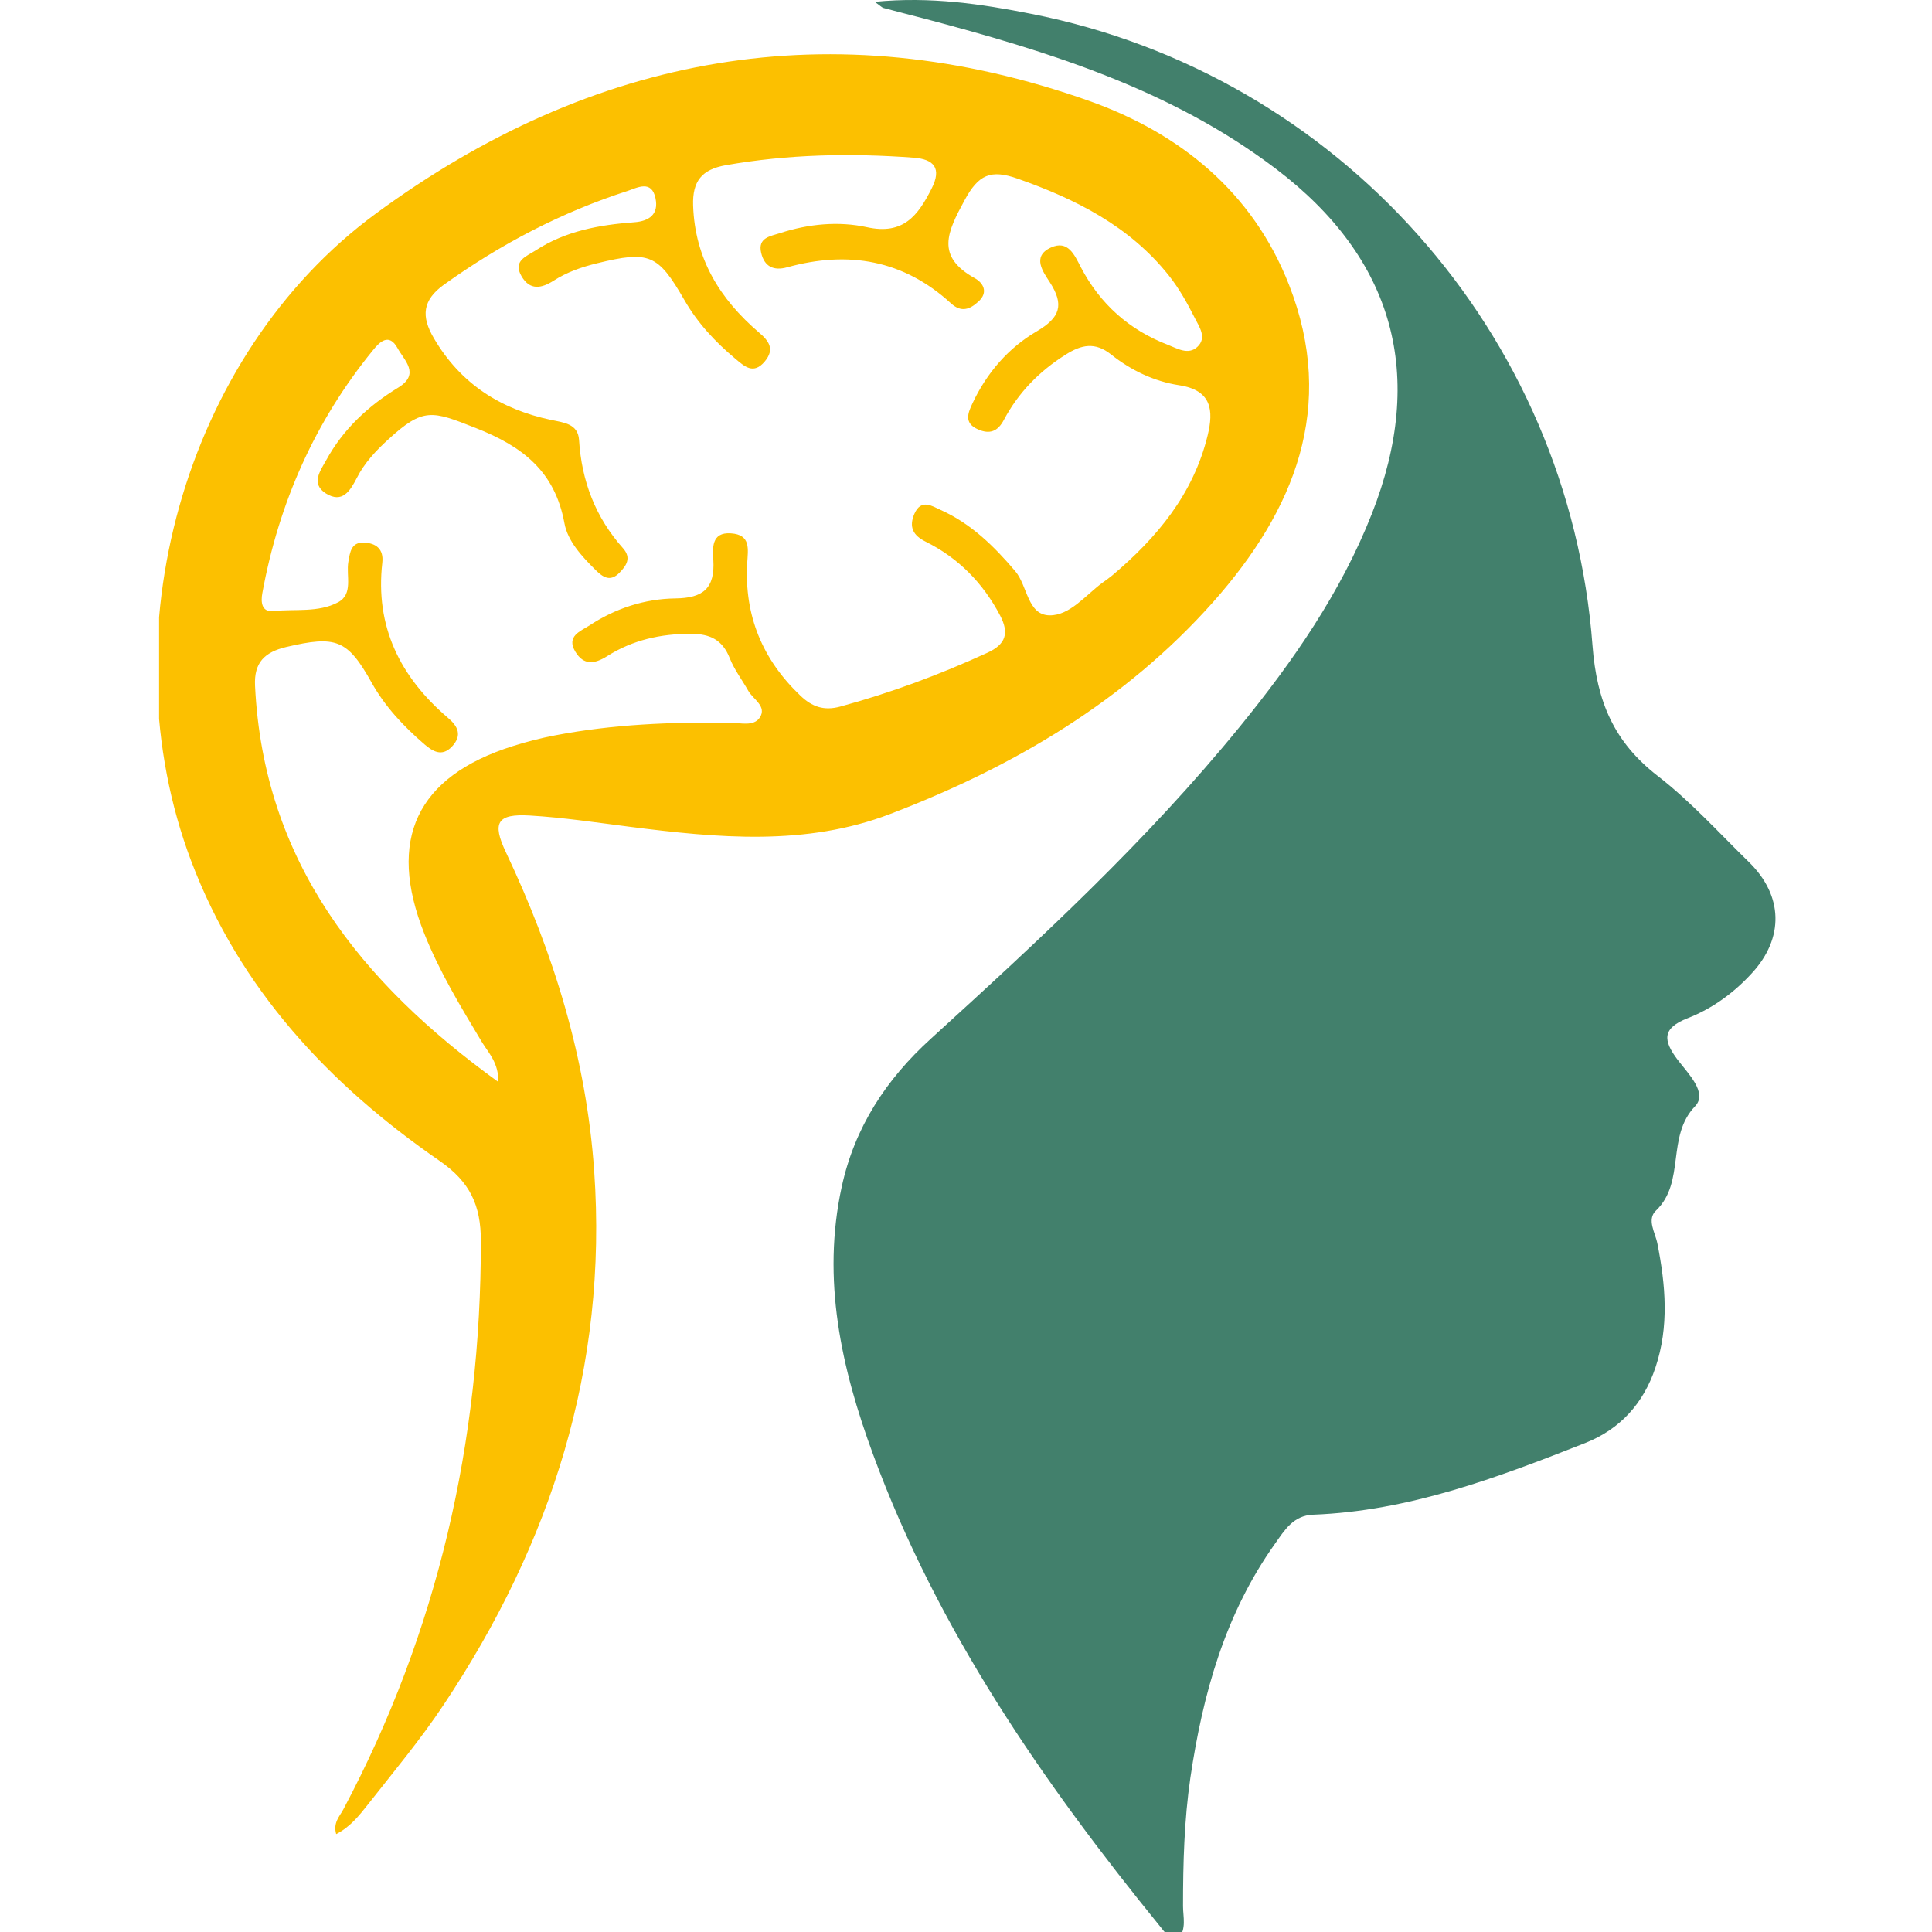
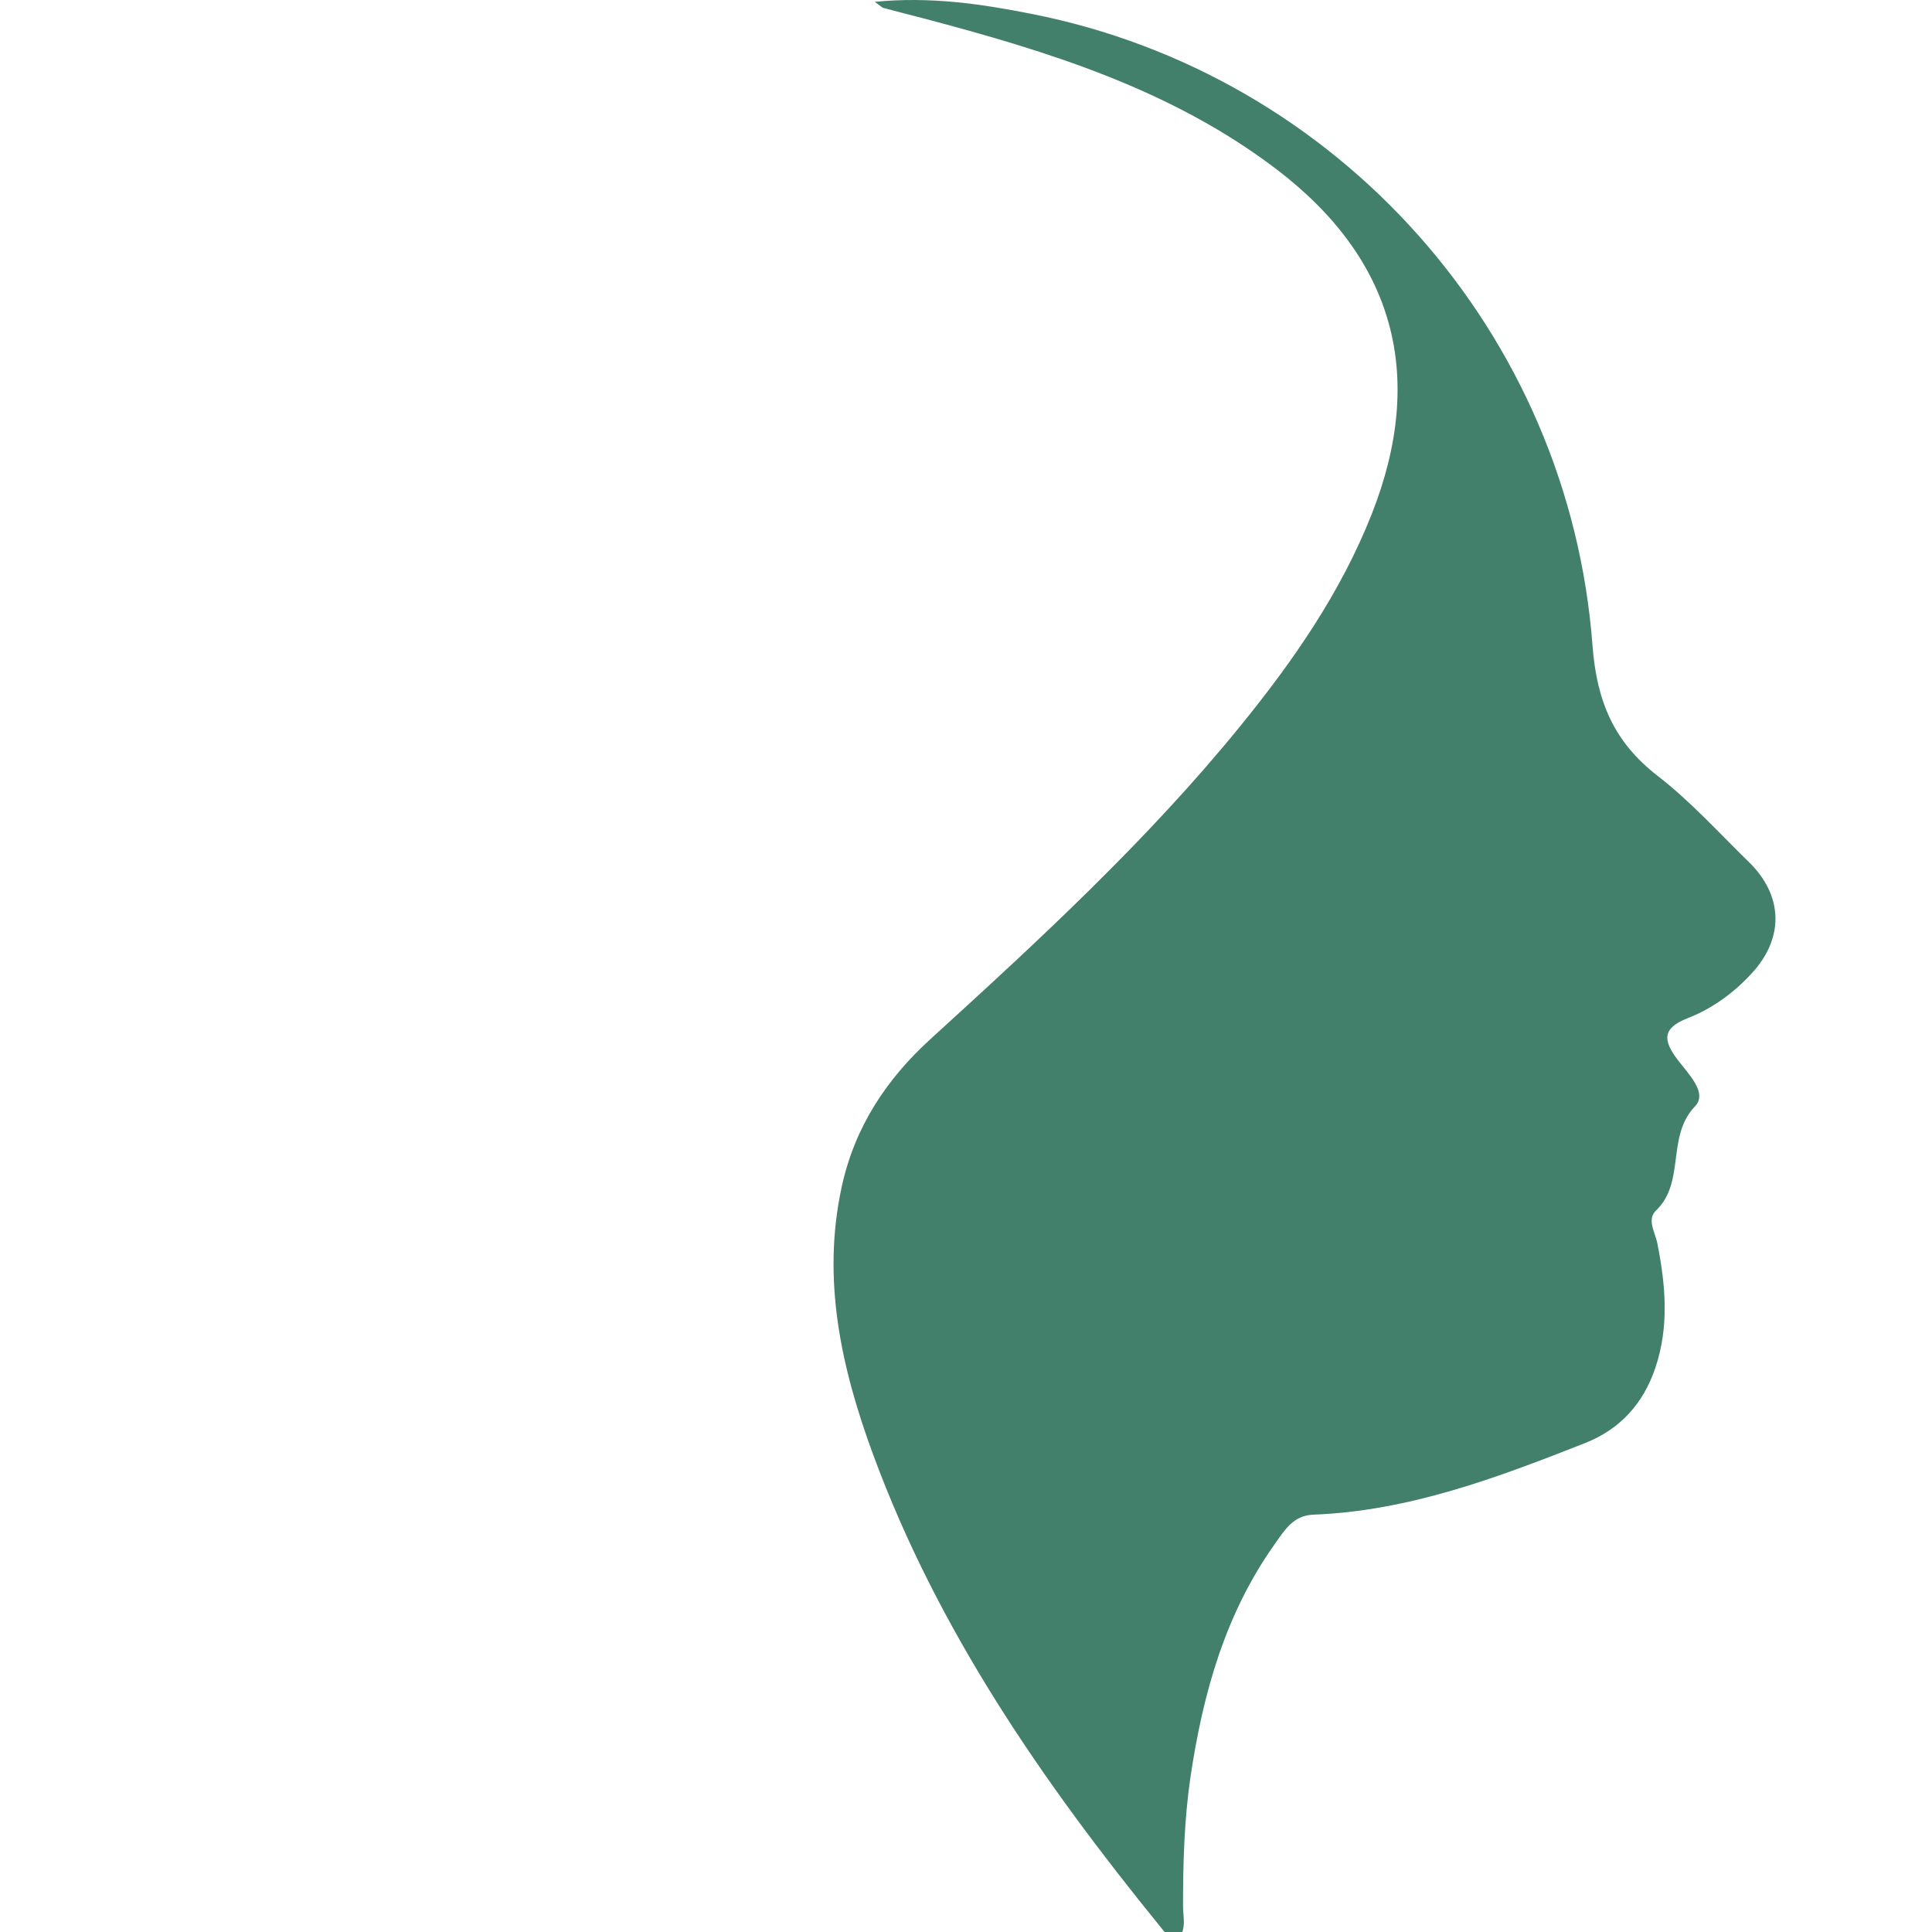
<svg xmlns="http://www.w3.org/2000/svg" width="117.547mm" height="117.547mm" viewBox="0 0 117.547 117.547" version="1.1" id="svg5">
  <defs id="defs2">
    <clipPath id="clip0_23_2">
      <rect width="372" height="445" fill="#ffffff" id="rect15" x="0" y="0" />
    </clipPath>
  </defs>
  <g id="layer1" transform="translate(-39.088,-42.108)">
    <g style="fill:none" id="g29" transform="matrix(0.265,0,0,0.265,48.767,41.915)">
      <g clip-path="url(#clip0_23_2)" id="g13">
        <path d="m 350.966,234.493 c 5.608,-2.189 10.575,-5.799 14.684,-10.284 7.509,-8.11 7.25,-17.865 -0.646,-25.566 -6.882,-6.711 -13.395,-13.947 -20.973,-19.799 -10.006,-7.772 -13.94,-17.025 -14.924,-29.86 C 323.724,77.116 270.658,17.785 200.336,3.923 188.796,1.637 177.078,-0.108 164.311,1.15 c 1.29,0.902 1.643,1.321 2.064,1.418 2.998,0.824 6.042,1.565 9.039,2.355 28.694,7.576 56.919,16.282 81.001,34.566 27.207,20.632 34.522,47.476 22.018,79.222 -7.128,18.088 -18.087,33.839 -30.274,48.816 -21.309,26.179 -46.068,49.01 -70.953,71.675 -10.284,9.334 -17.506,20.348 -20.472,33.985 -4.64,21.292 -0.113,41.627 7.19,61.457 14.875,40.431 39.041,75.35 65.989,108.493 1.018,1.243 1.967,2.804 4.093,2.713 1.936,-2.226 1.084,-4.999 1.084,-7.501 0,-9.861 0.271,-19.714 1.689,-29.485 2.854,-19.249 7.977,-37.624 19.423,-53.703 2.177,-3.073 4.19,-6.495 8.752,-6.673 22.037,-0.834 42.297,-8.507 62.445,-16.442 8.059,-3.179 13.41,-9.106 16.152,-17.328 3.175,-9.447 2.335,-18.943 0.452,-28.471 -0.487,-2.52 -2.501,-5.515 -0.324,-7.582 6.834,-6.546 2.288,-16.985 8.976,-23.952 2.951,-3.079 -1.623,-7.517 -4.012,-10.677 -3.322,-4.413 -3.641,-7.22 2.323,-9.543 z" fill="#42806c" id="path9" />
-         <path d="m 147.257,160.463 c -8.74,-8.3 -12.895,-18.412 -12.233,-30.388 0.193,-3.304 0.883,-6.595 -3.757,-6.898 -4.546,-0.309 -4.158,3.513 -4.015,6.108 0.387,6.48 -2.273,8.769 -8.751,8.835 -7.029,0.096 -13.766,2.289 -19.711,6.223 -1.986,1.29 -5.37,2.417 -3.228,5.999 1.92,3.189 4.405,2.867 7.319,1.031 5.851,-3.71 12.302,-5.147 19.23,-5.128 4.387,0 7.256,1.387 8.914,5.609 1.049,2.645 2.854,4.999 4.271,7.513 1.127,1.936 4.29,3.532 2.629,6.096 -1.402,2.126 -4.449,1.224 -6.769,1.19 -13.479,-0.175 -26.936,0.359 -40.202,2.904 -3.306,0.628 -6.575,1.468 -9.782,2.482 -22.068,6.996 -28.868,21.442 -20.279,43.045 3.481,8.753 8.352,16.767 13.188,24.827 1.53,2.545 3.912,4.821 3.8,9.221 -31.688,-22.924 -53.887,-50.652 -55.848,-90.927 -0.275,-5.38 2.207,-7.753 7.169,-8.931 11.415,-2.673 14.041,-1.77 19.586,8.16 3.094,5.546 7.365,10.059 12.105,14.156 1.87,1.592 3.996,2.995 6.319,0.578 2.448,-2.596 1.433,-4.675 -0.937,-6.674 -10.944,-9.353 -16.698,-20.926 -15.021,-35.597 0.353,-3.144 -1.483,-4.484 -4.224,-4.593 -2.932,-0.116 -3.191,2.207 -3.578,4.431 -0.546,3.194 1.193,7.416 -2.385,9.287 -4.512,2.401 -9.863,1.483 -14.862,1.999 -2.707,0.29 -2.866,-2.127 -2.495,-4.129 3.787,-20.713 12.071,-39.431 25.415,-55.776 1.549,-1.936 3.678,-3.969 5.611,-0.484 1.53,2.836 5.289,5.93 0.194,9.075 -6.9,4.206 -12.67,9.559 -16.57,16.7 -1.324,2.371 -3.578,5.387 -0.062,7.611 3.753,2.339 5.542,-0.531 7.091,-3.529 1.758,-3.482 4.415,-6.305 7.269,-8.903 8.043,-7.364 10.01,-6.543 20.001,-2.608 10.834,4.254 18.215,9.962 20.41,21.891 0.74,4.094 4.012,7.61 7.125,10.705 1.673,1.643 3.35,2.854 5.51,0.647 1.643,-1.677 2.757,-3.42 0.822,-5.612 -6.332,-7.092 -9.511,-15.411 -10.107,-24.892 C 96.177,98.01 92.904,97.751 90.001,97.139 78.414,94.691 69.21,88.851 63.084,78.374 60.121,73.346 60.474,69.636 65.403,66.086 78.414,56.77 92.389,49.451 107.604,44.551 c 2.21,-0.74 5.479,-2.579 6.366,1.693 0.79,3.722 -1.498,5.271 -4.883,5.512 -7.993,0.597 -15.761,1.983 -22.63,6.467 -2.079,1.352 -5.32,2.355 -3.241,5.93 1.92,3.292 4.562,2.807 7.369,1.015 3.06,-1.967 6.46,-3.142 9.976,-3.997 11.977,-2.932 13.975,-2.095 20.02,8.4 3.029,5.287 7.106,9.671 11.749,13.54 2.048,1.711 4.128,3.71 6.722,0.615 2.37,-2.836 0.937,-4.74 -1.305,-6.642 -8.961,-7.673 -14.718,-16.913 -15.137,-29.148 -0.19,-5.662 2.033,-8.3 7.463,-9.272 14.35,-2.53 28.693,-2.804 43.121,-1.739 4.718,0.337 6.557,2.417 4.159,7.126 -3.1,6.127 -6.451,10.689 -14.846,8.835 -6.498,-1.418 -13.429,-0.759 -19.958,1.368 -2.157,0.712 -5.158,1.002 -4.318,4.531 0.759,3.176 2.866,4.175 5.995,3.307 13.991,-3.869 26.676,-1.711 37.589,8.285 2.354,2.161 4.352,1.39 6.303,-0.418 2.37,-2.161 1.046,-4.322 -0.824,-5.352 -9.073,-5.031 -6.316,-10.608 -2.382,-17.863 3.206,-5.965 6.026,-7.176 12.202,-5 13.375,4.709 25.69,10.902 34.7,22.219 2.389,2.998 4.272,6.399 5.998,9.815 0.999,1.983 2.835,4.5 0.547,6.611 -2.092,1.921 -4.593,0.34 -6.769,-0.5 -8.88,-3.416 -15.555,-9.384 -19.973,-17.831 -1.462,-2.839 -2.948,-6.286 -6.866,-4.497 -4.481,2.049 -1.724,5.659 -0.275,7.916 3.388,5.24 2.435,8.157 -3.013,11.348 -6.463,3.772 -11.427,9.512 -14.684,16.445 -1.03,2.177 -2.095,4.578 1.208,6.027 2.726,1.227 4.581,0.456 5.948,-2.127 3.341,-6.286 8.127,-11.189 14.185,-15.008 3.643,-2.305 6.753,-2.982 10.447,-0.05 4.577,3.644 9.897,6.192 15.636,7.064 7.493,1.143 7.931,5.771 6.541,11.495 -3.256,13.459 -11.637,23.505 -21.937,32.193 -0.74,0.612 -1.53,1.162 -2.32,1.724 -3.853,2.888 -7.415,7.463 -12.042,7.416 -5.09,-0.065 -5.027,-6.754 -7.865,-10.124 -4.887,-5.755 -10.173,-10.945 -17.104,-14.056 -1.979,-0.886 -4.496,-2.695 -6.076,0.887 -1.286,3.014 -0.306,4.931 2.579,6.368 7.544,3.753 13.17,9.477 17.119,16.972 2.127,4.063 1.29,6.614 -2.934,8.547 -10.96,5.028 -22.159,9.203 -33.818,12.367 -3.703,0.996 -6.428,0.043 -9.088,-2.502 z m 94.744,-21.507 C 260.682,117.902 270.417,94.157 259.411,66.086 251.059,44.776 234.33,31.266 213.505,23.884 154.494,2.989 99.48,13.242 49.802,49.741 5.475,82.293 -12.094,146.86 7.345,198.349 18.451,227.757 39.002,249.713 64.407,267.254 c 6.994,4.837 9.476,10.19 9.476,18.443 0,46.074 -9.913,89.653 -31.56,130.421 -0.84,1.615 -2.42,3.048 -1.661,5.709 3.175,-1.612 5.255,-4.222 7.237,-6.739 5.932,-7.545 12.124,-14.962 17.441,-22.959 24.694,-37.077 37.701,-77.477 34.557,-122.552 -1.805,-25.797 -9.27,-49.949 -20.276,-73.192 -3.222,-6.808 -2.001,-8.869 5.526,-8.416 7.659,0.45 15.267,1.608 22.905,2.579 20.147,2.561 40.43,4.513 59.881,-2.966 28.163,-10.771 53.803,-25.829 74.066,-48.626 z" fill="#fcc000" id="path11" />
      </g>
    </g>
  </g>
</svg>